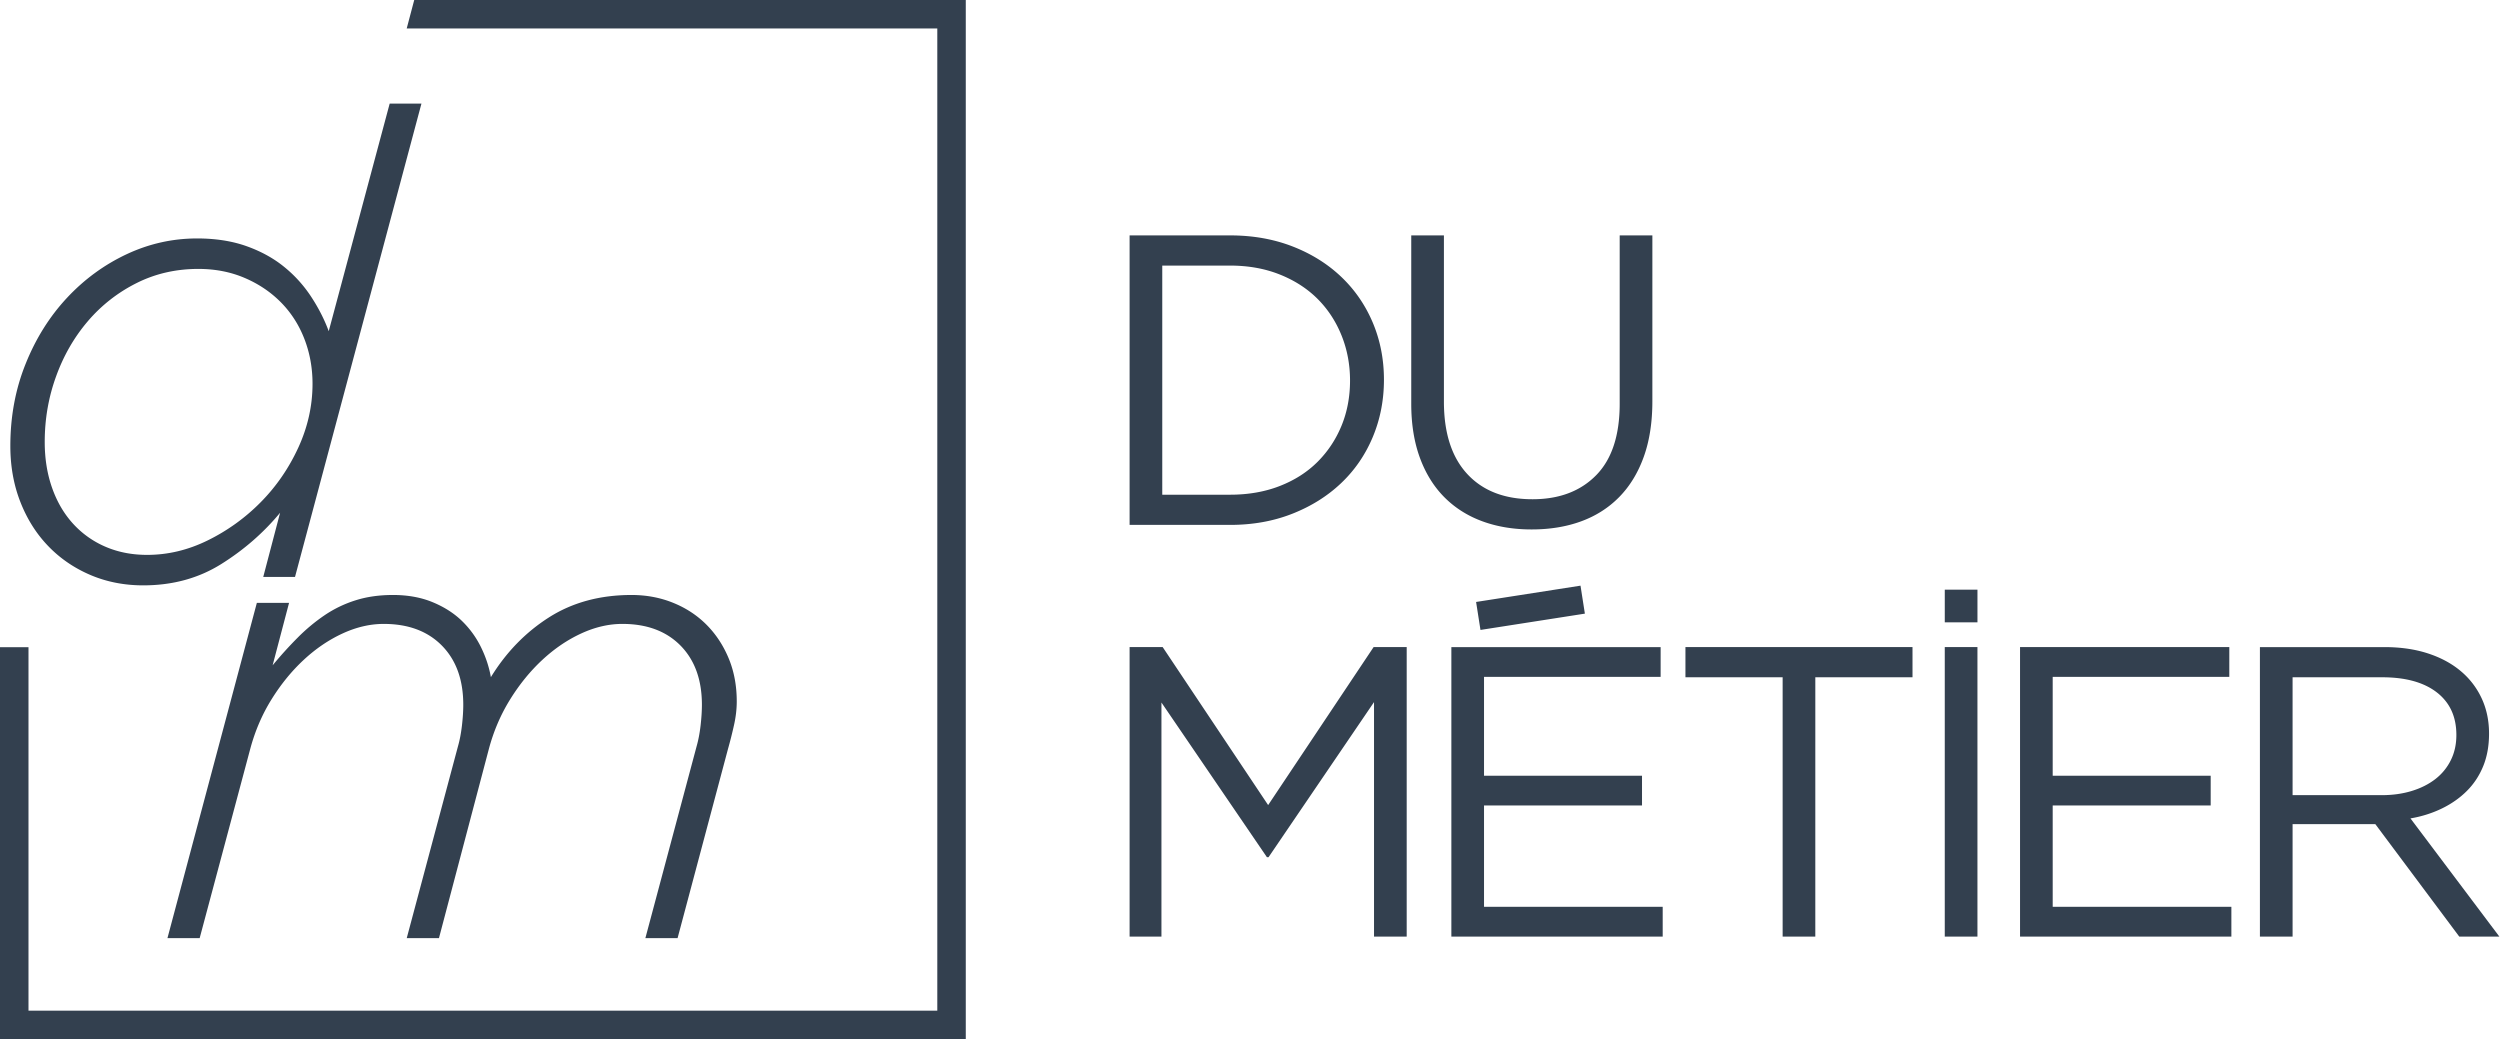
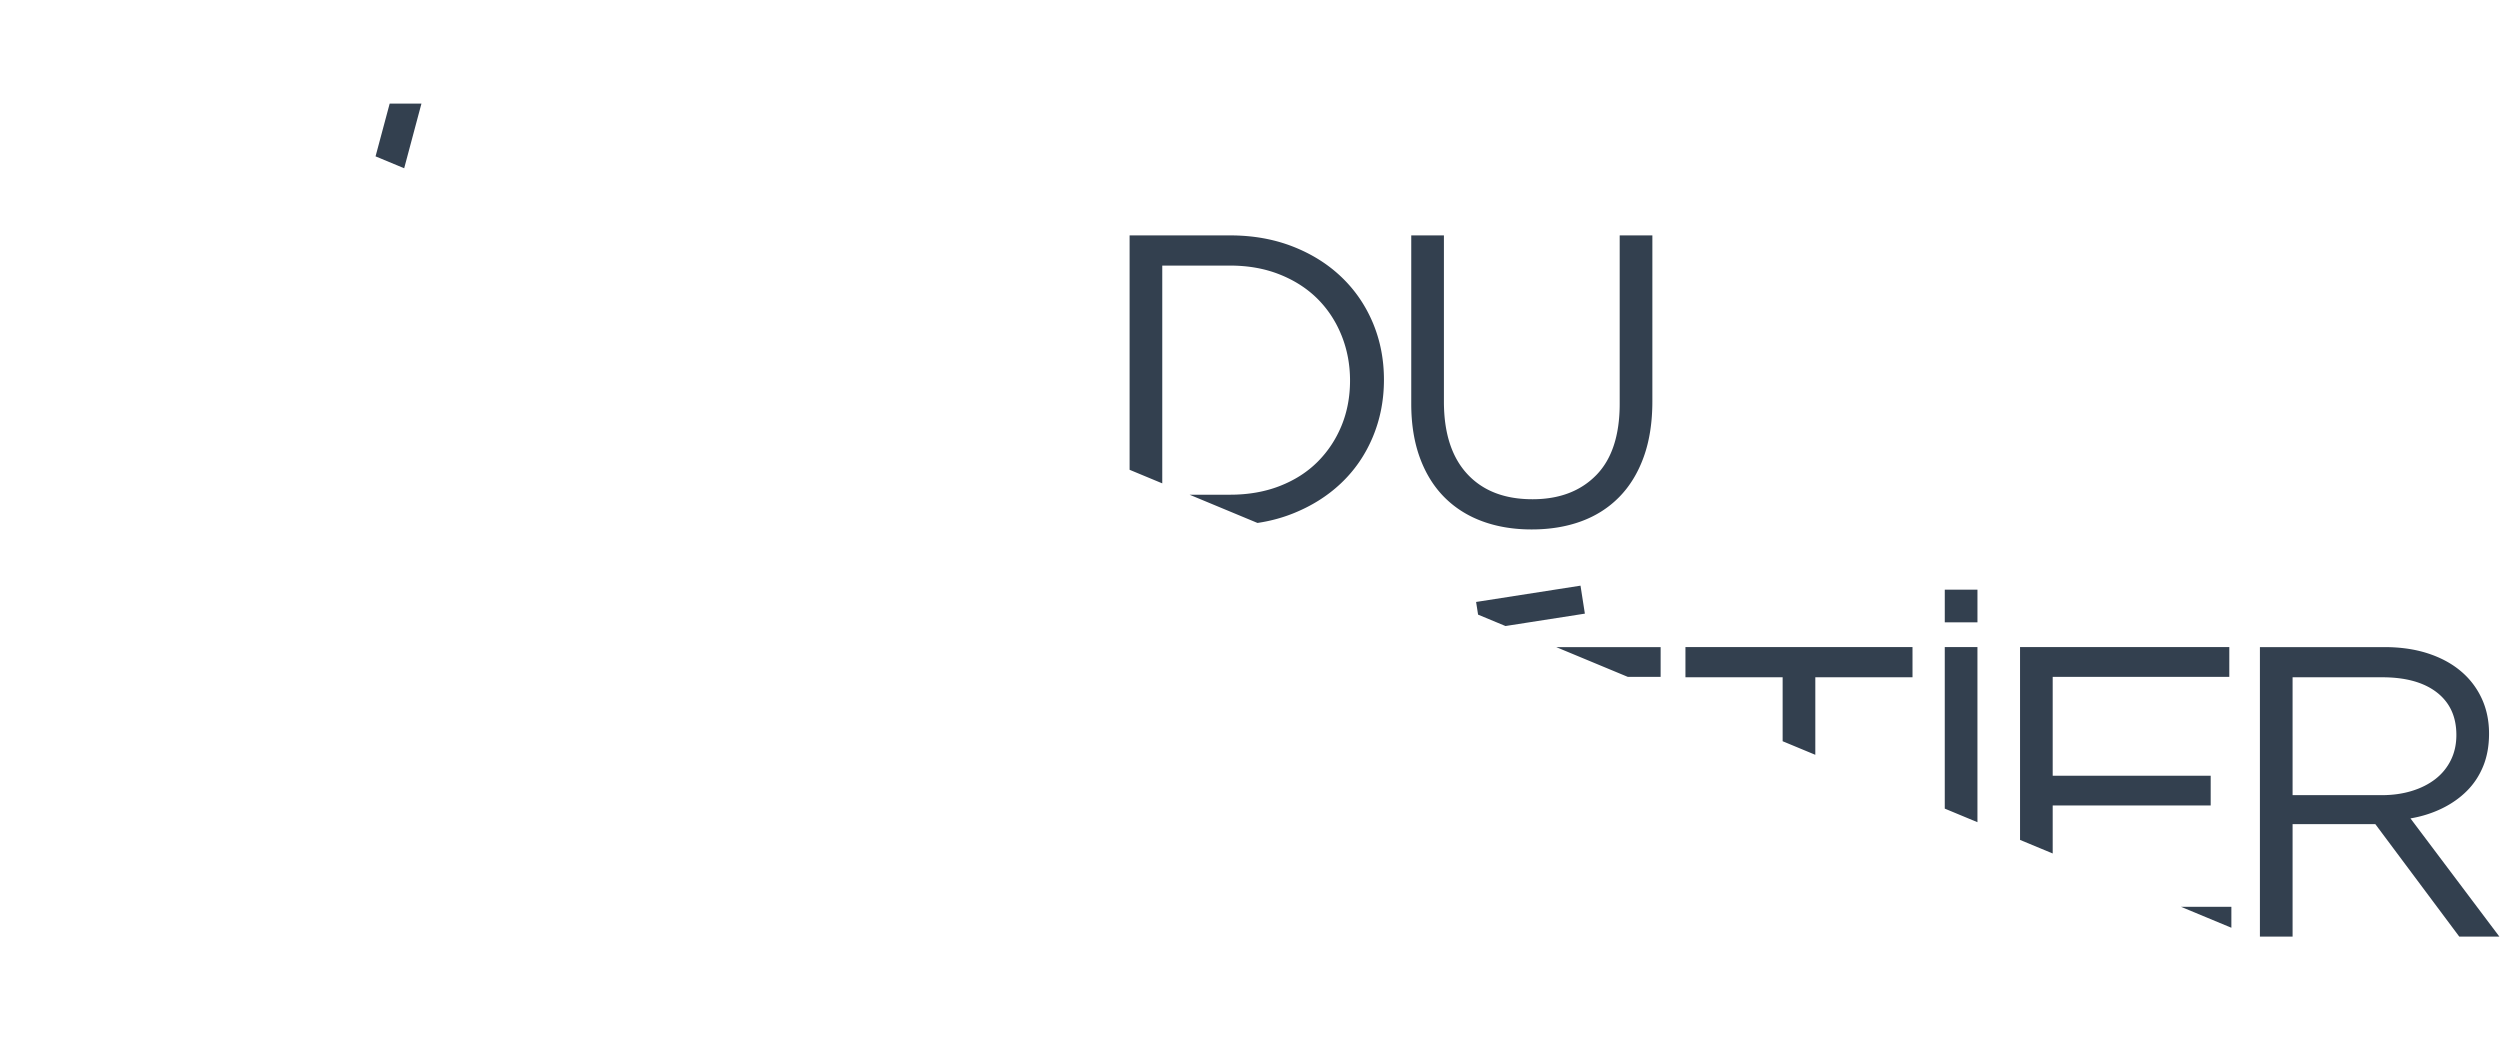
<svg xmlns="http://www.w3.org/2000/svg" height="314.887" width="757.563">
  <defs>
    <clipPath id="a" clipPathUnits="userSpaceOnUse">
-       <path d="M0 236.165h568.172V0H0z" />
+       <path d="M0 236.165h568.172V0z" />
    </clipPath>
  </defs>
-   <path d="M125.522 0l-2.282 8.633h160.784v297.621H8.634v-110.14H0v118.772h292.656V0z" fill="#33404f" />
  <g clip-path="url(#a)" transform="matrix(1.333 0 0 -1.333 0 314.887)">
    <path d="M47.234 113.386a44.32 44.32 0 0112.014 8.655c3.54 3.574 6.388 7.707 8.553 12.404 2.16 4.69 3.245 9.536 3.245 14.527 0 3.617-.618 7.018-1.847 10.196-1.23 3.18-2.999 5.945-5.302 8.29-2.316 2.351-5.063 4.21-8.26 5.578-3.19 1.367-6.705 2.057-10.538 2.057-5.11 0-9.8-1.08-14.077-3.233a35.191 35.191 0 01-11.055-8.655c-3.095-3.623-5.506-7.803-7.22-12.548-1.723-4.744-2.58-9.71-2.58-14.893 0-3.815.563-7.312 1.691-10.49 1.127-3.185 2.73-5.896 4.792-8.146a21.237 21.237 0 017.372-5.212c2.85-1.223 5.992-1.83 9.435-1.83 4.714 0 9.31 1.098 13.777 3.3m-26.679-7.87c-3.683 1.571-6.88 3.755-9.579 6.556-2.705 2.801-4.816 6.142-6.34 10.03-1.523 3.88-2.285 8.126-2.285 12.744 0 6.682 1.152 12.902 3.467 18.648 2.303 5.752 5.428 10.737 9.357 14.965 3.93 4.223 8.451 7.54 13.561 9.951 5.11 2.405 10.467 3.611 16.07 3.611 4.221 0 7.982-.594 11.275-1.77 3.293-1.18 6.142-2.753 8.548-4.72a29.54 29.54 0 006.117-6.778c1.674-2.555 3-5.158 3.983-7.815l13.856 51.74h7.221L67.064 105.072h-7.222l3.832 14.592c-3.736-4.522-8.18-8.403-13.339-11.64-5.164-3.246-11.084-4.867-17.766-4.867-4.325 0-8.325.787-12.014 2.358m37.834-6.341h7.322L61.974 84.98a90.887 90.887 0 005.755 6.35 41.393 41.393 0 006.127 5.081 26.922 26.922 0 007.025 3.362c2.539.798 5.354 1.197 8.443 1.197 3.385 0 6.399-.55 9.04-1.645 2.64-1.096 4.858-2.517 6.65-4.258a21.435 21.435 0 004.335-5.979c1.095-2.24 1.84-4.51 2.24-6.799 3.488 5.678 7.896 10.211 13.227 13.6 5.33 3.386 11.583 5.081 18.756 5.081 3.386 0 6.548-.599 9.489-1.795 2.938-1.194 5.465-2.865 7.586-5.006 2.119-2.142 3.787-4.684 5.006-7.62 1.218-2.94 1.829-6.203 1.829-9.79 0-1.696-.202-3.462-.611-5.306A96.538 96.538 0 00165.5 66l-11.47-43.04h-7.321l11.656 43.636c.396 1.396.695 2.965.897 4.71.197 1.74.299 3.31.299 4.706 0 5.68-1.622 10.162-4.857 13.45-3.24 3.286-7.647 4.931-13.227 4.931-3.09 0-6.2-.723-9.34-2.167-3.138-1.446-6.076-3.438-8.815-5.977-2.744-2.542-5.184-5.528-7.324-8.968-2.143-3.437-3.763-7.197-4.857-11.28L99.785 22.96H92.46l11.656 43.635c.399 1.396.698 2.965.898 4.71.199 1.74.299 3.31.299 4.706 0 5.68-1.62 10.162-4.858 13.45-3.237 3.286-7.647 4.931-13.224 4.931-3.09 0-6.202-.723-9.34-2.167-3.138-1.446-6.08-3.438-8.817-5.977-2.742-2.542-5.182-5.528-7.324-8.968-2.143-3.437-3.76-7.197-4.858-11.28L45.389 22.96h-7.324zm246.581 60.787c-1.285 3.194-3.103 5.971-5.451 8.32-2.353 2.35-5.22 4.2-8.604 5.546-3.383 1.348-7.145 2.023-11.282 2.023h-15.42v-52.085h15.42c4.137 0 7.899.656 11.282 1.974 3.384 1.315 6.25 3.15 8.604 5.498 2.348 2.352 4.166 5.093 5.452 8.228 1.282 3.133 1.928 6.55 1.928 10.248 0 3.635-.646 7.051-1.928 10.248m7.099-23.083c-1.694-4.042-4.091-7.537-7.194-10.483-3.102-2.946-6.802-5.263-11.093-6.956-4.293-1.693-9.011-2.539-14.15-2.539h-22.845v65.811h22.845c5.139 0 9.857-.83 14.15-2.489 4.29-1.663 7.99-3.967 11.093-6.91 3.103-2.949 5.5-6.427 7.194-10.437 1.69-4.013 2.538-8.336 2.538-12.976 0-4.639-.848-8.979-2.538-13.02m63.556 8.133c0-4.829-.66-9.057-1.978-12.692-1.314-3.637-3.18-6.675-5.591-9.119-2.414-2.447-5.3-4.277-8.65-5.5-3.353-1.224-7.1-1.834-11.236-1.834-4.075 0-7.788.61-11.14 1.833-3.353 1.224-6.237 3.038-8.651 5.452-2.411 2.415-4.277 5.406-5.593 8.98-1.314 3.572-1.974 7.676-1.974 12.316v38.264h7.426v-37.795c0-7.145 1.772-12.629 5.312-16.453s8.476-5.733 14.809-5.733c6.079 0 10.907 1.818 14.479 5.452 3.573 3.635 5.358 9.057 5.358 16.265v38.264h7.429zm-87.25-103.648H288l-23.974 35.16V23.312h-7.24v65.812h7.52l23.975-35.915 23.974 35.915h7.523V23.31h-7.428v53.31zm71.907 55.364l-23.733-3.705-.994 6.36 23.735 3.704zm17.222-14.376h-40.147v-22.47h35.915v-6.766h-35.915V30.082h40.616V23.31h-48.042v65.812h47.573zm35.163-59.042h-7.426v58.95h-22.095v6.863h51.616V82.26h-22.095zm36.858.001h-7.429v65.812h7.429zm57.254 59.041h-40.147v-22.47h35.915v-6.766h-35.915V30.081h40.616v-6.77h-48.042v65.812h47.572zm47.186-3.537c-2.954 2.295-7.1 3.445-12.441 3.445h-20.361V55.465h20.267c2.449 0 4.709.313 6.783.943 2.076.629 3.867 1.528 5.374 2.689a12.269 12.269 0 013.534 4.293c.848 1.699 1.273 3.616 1.273 5.755 0 4.153-1.478 7.375-4.43 9.67m5.088-55.504l-19.086 25.573h-18.803V23.31h-7.426v65.812h28.297c3.635 0 6.91-.47 9.827-1.412 2.914-.941 5.406-2.272 7.475-3.998a17.825 17.825 0 004.793-6.208c1.129-2.414 1.693-5.095 1.693-8.042 0-2.76-.44-5.222-1.318-7.382-.878-2.165-2.114-4.045-3.713-5.644-1.598-1.602-3.494-2.933-5.686-4-2.197-1.065-4.578-1.82-7.146-2.257l20.212-26.87zm-109.527 78.873h-7.429v-7.429h7.429z" fill="#33404f" />
  </g>
</svg>